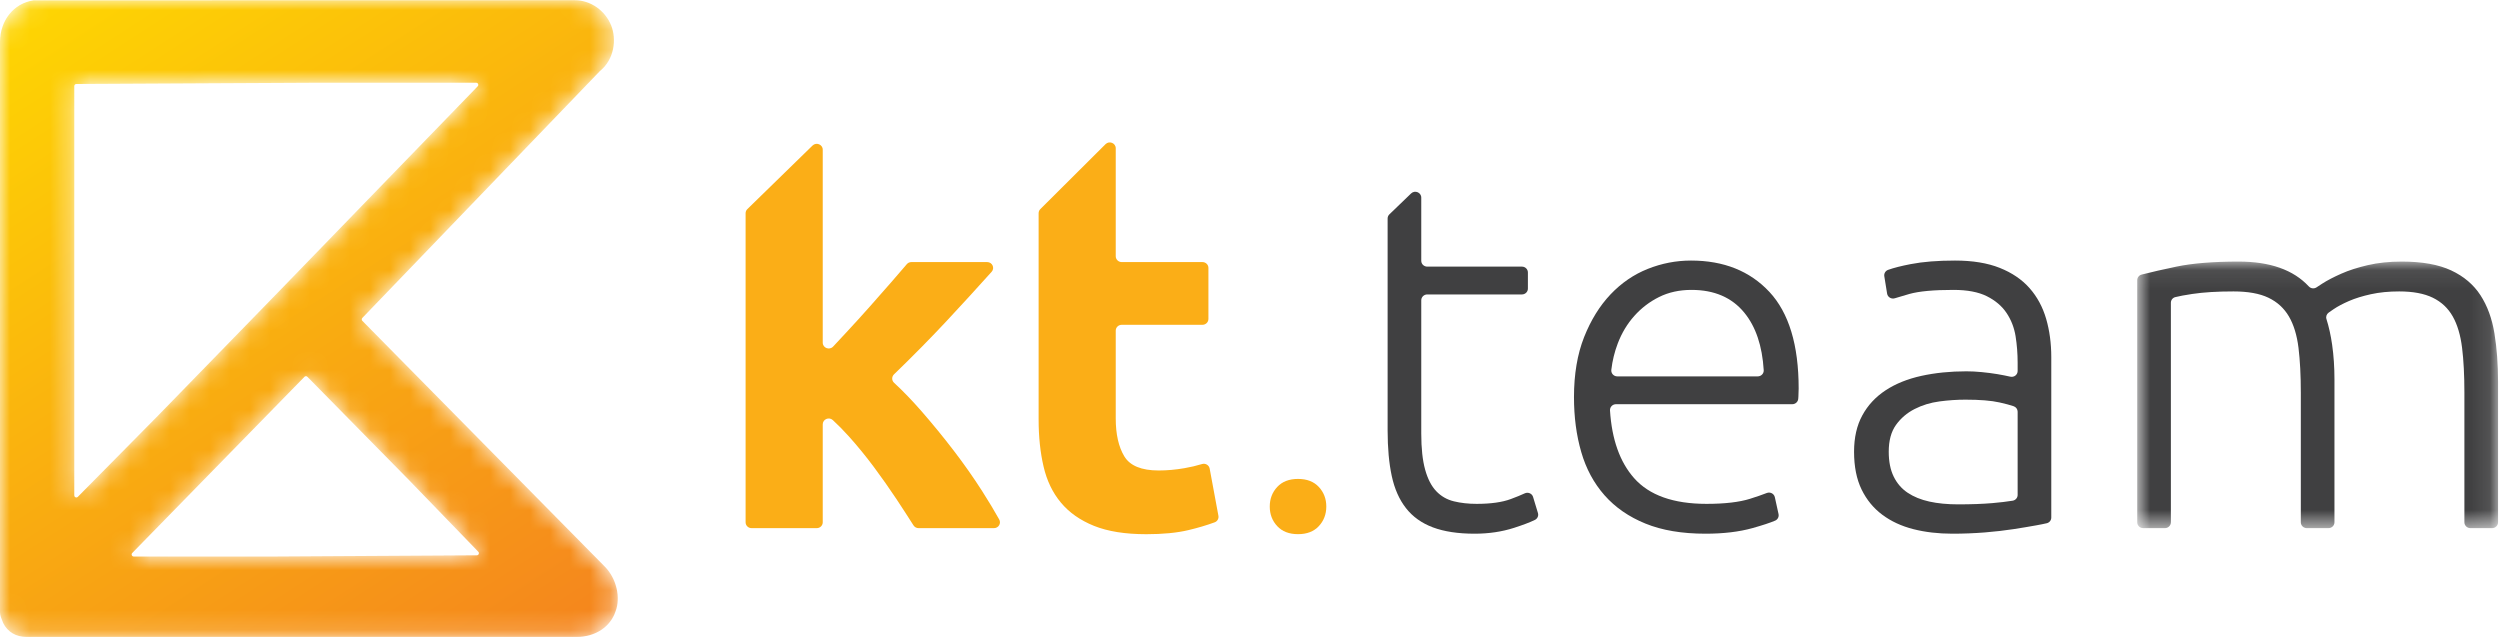
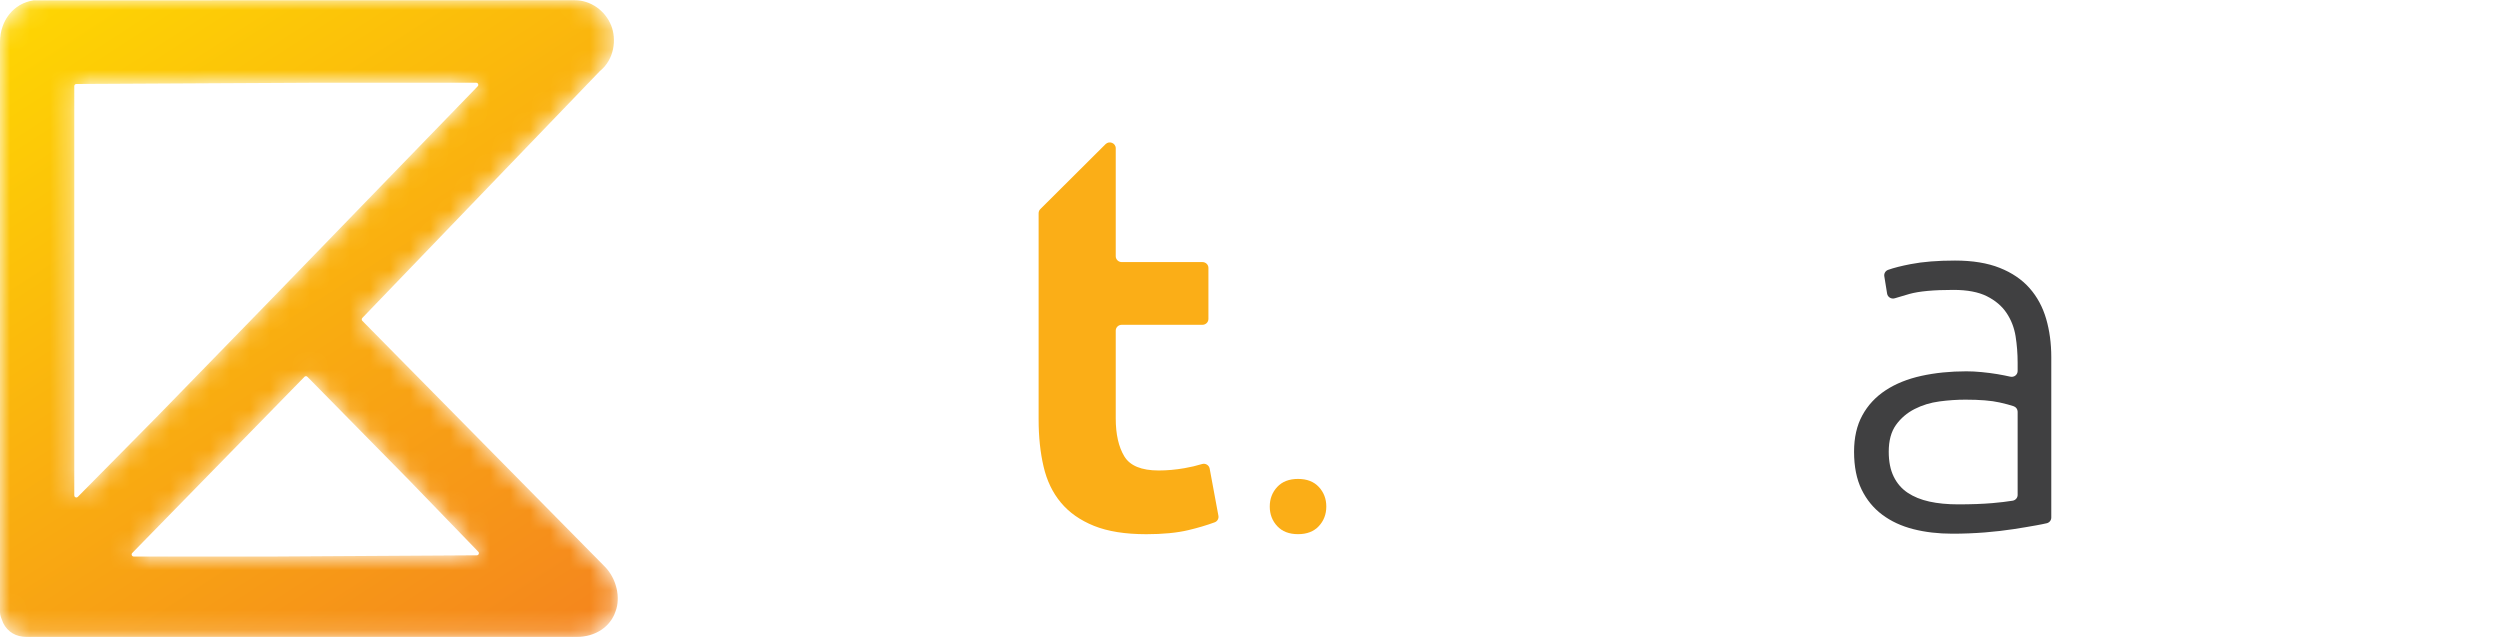
<svg xmlns="http://www.w3.org/2000/svg" width="125" height="32" viewBox="0 0 125 32" fill="none">
-   <path fill-rule="evenodd" clip-rule="evenodd" d="M41.137 17.132C41.137 17.398 41.471 17.526 41.655 17.33C41.87 17.1 42.09 16.864 42.313 16.624C42.718 16.188 43.111 15.757 43.49 15.329C43.869 14.901 44.227 14.495 44.563 14.11C44.859 13.771 45.118 13.47 45.34 13.209C45.397 13.142 45.48 13.104 45.569 13.104H49.358C49.614 13.104 49.752 13.399 49.583 13.588C48.819 14.439 48.07 15.258 47.336 16.044C46.528 16.91 45.649 17.801 44.7 18.718C44.58 18.834 44.58 19.024 44.702 19.137C45.149 19.549 45.608 20.026 46.081 20.567C46.633 21.201 47.168 21.855 47.686 22.531C48.203 23.207 48.678 23.882 49.109 24.557C49.432 25.063 49.716 25.535 49.961 25.974C50.07 26.169 49.927 26.407 49.7 26.407H45.928C45.825 26.407 45.73 26.355 45.675 26.269C45.421 25.867 45.135 25.427 44.819 24.949C44.465 24.417 44.091 23.884 43.695 23.352C43.298 22.82 42.881 22.308 42.442 21.818C42.172 21.518 41.904 21.246 41.638 21.002C41.448 20.828 41.137 20.963 41.137 21.217V26.115C41.137 26.276 41.003 26.407 40.838 26.407H37.578C37.413 26.407 37.28 26.276 37.28 26.115V10.662C37.28 10.584 37.311 10.51 37.368 10.455L40.627 7.277C40.816 7.094 41.137 7.224 41.137 7.484V17.132Z" fill="#FBAE17" />
  <path fill-rule="evenodd" clip-rule="evenodd" d="M52.016 10.456L55.276 7.209C55.463 7.022 55.787 7.152 55.787 7.413V12.812C55.787 12.973 55.921 13.104 56.086 13.104H60.122C60.287 13.104 60.421 13.234 60.421 13.395V15.948C60.421 16.109 60.287 16.24 60.122 16.24H56.086C55.921 16.24 55.787 16.37 55.787 16.531V20.918C55.787 21.711 55.93 22.343 56.214 22.815C56.499 23.288 57.073 23.524 57.936 23.524C58.35 23.524 58.777 23.486 59.217 23.41C59.531 23.356 59.824 23.287 60.098 23.203C60.27 23.15 60.45 23.254 60.483 23.428L60.921 25.791C60.946 25.928 60.869 26.066 60.736 26.115C60.331 26.264 59.889 26.395 59.411 26.508C58.842 26.643 58.143 26.71 57.315 26.71C56.262 26.71 55.39 26.571 54.7 26.293C54.01 26.015 53.458 25.627 53.044 25.129C52.629 24.632 52.34 24.029 52.177 23.321C52.012 22.613 51.931 21.829 51.931 20.969V10.66C51.931 10.584 51.961 10.51 52.016 10.456Z" fill="#FBAE17" />
  <path fill-rule="evenodd" clip-rule="evenodd" d="M66.315 25.327C66.315 25.712 66.19 26.039 65.942 26.306C65.693 26.574 65.347 26.708 64.901 26.708C64.456 26.708 64.109 26.574 63.861 26.306C63.612 26.039 63.488 25.712 63.488 25.327C63.488 24.942 63.612 24.616 63.861 24.348C64.109 24.081 64.456 23.946 64.901 23.946C65.347 23.946 65.693 24.081 65.942 24.348C66.19 24.616 66.315 24.942 66.315 25.327Z" fill="#FBAE17" />
-   <path fill-rule="evenodd" clip-rule="evenodd" d="M71.362 13.331H76.097C76.262 13.331 76.395 13.462 76.395 13.623V14.431C76.395 14.592 76.262 14.722 76.097 14.722H71.362C71.197 14.722 71.063 14.853 71.063 15.014V21.677C71.063 22.42 71.128 23.022 71.258 23.486C71.387 23.95 71.572 24.308 71.814 24.561C72.055 24.813 72.349 24.982 72.694 25.066C73.039 25.151 73.419 25.193 73.833 25.193C74.54 25.193 75.11 25.113 75.541 24.952C75.811 24.852 76.043 24.758 76.239 24.667C76.404 24.591 76.601 24.674 76.653 24.845L76.897 25.652C76.939 25.789 76.873 25.934 76.742 25.997C76.493 26.118 76.145 26.25 75.697 26.394C75.092 26.588 74.437 26.685 73.73 26.685C72.901 26.685 72.206 26.579 71.646 26.369C71.085 26.158 70.636 25.838 70.3 25.408C69.963 24.978 69.726 24.443 69.588 23.802C69.45 23.161 69.381 22.403 69.381 21.526V10.924C69.381 10.846 69.413 10.771 69.47 10.717L70.555 9.672C70.744 9.491 71.063 9.621 71.063 9.88V13.04C71.063 13.201 71.197 13.331 71.362 13.331Z" fill="#404041" />
-   <path fill-rule="evenodd" clip-rule="evenodd" d="M87.887 18.819C88.06 18.819 88.196 18.676 88.186 18.508C88.112 17.291 87.788 16.333 87.215 15.633C86.594 14.874 85.714 14.495 84.575 14.495C83.971 14.495 83.432 14.613 82.957 14.849C82.482 15.085 82.068 15.401 81.715 15.797C81.361 16.194 81.085 16.653 80.887 17.175C80.726 17.598 80.619 18.037 80.566 18.492C80.546 18.666 80.684 18.819 80.863 18.819H87.887ZM78.699 19.856C78.699 18.71 78.868 17.711 79.204 16.859C79.541 16.008 79.981 15.296 80.524 14.722C81.068 14.149 81.689 13.724 82.388 13.445C83.087 13.167 83.807 13.028 84.549 13.028C86.188 13.028 87.495 13.551 88.471 14.596C89.445 15.642 89.933 17.252 89.933 19.426C89.933 19.561 89.929 19.696 89.92 19.831C89.918 19.868 89.915 19.905 89.912 19.941C89.899 20.093 89.77 20.21 89.614 20.21H80.799C80.625 20.21 80.489 20.354 80.5 20.523C80.592 21.973 80.993 23.1 81.702 23.903C82.461 24.763 83.669 25.193 85.326 25.193C86.24 25.193 86.965 25.108 87.5 24.94C87.838 24.833 88.118 24.737 88.339 24.65C88.511 24.583 88.703 24.683 88.742 24.86L88.927 25.704C88.956 25.838 88.887 25.976 88.758 26.031C88.498 26.142 88.117 26.267 87.617 26.407C86.952 26.592 86.171 26.685 85.274 26.685C84.1 26.685 83.1 26.516 82.272 26.179C81.443 25.842 80.761 25.37 80.226 24.763C79.691 24.156 79.303 23.435 79.062 22.6C78.82 21.766 78.699 20.852 78.699 19.856Z" fill="#404041" />
  <path fill-rule="evenodd" clip-rule="evenodd" d="M97.905 25.218C98.561 25.218 99.135 25.197 99.627 25.155C100.006 25.122 100.342 25.082 100.634 25.035C100.778 25.011 100.882 24.889 100.882 24.747V20.586C100.882 20.462 100.802 20.352 100.682 20.311C100.501 20.25 100.266 20.187 99.976 20.122C99.562 20.029 98.993 19.983 98.268 19.983C97.854 19.983 97.422 20.012 96.973 20.071C96.525 20.131 96.11 20.257 95.731 20.451C95.351 20.645 95.041 20.91 94.799 21.247C94.557 21.585 94.437 22.031 94.437 22.587C94.437 23.077 94.519 23.49 94.683 23.827C94.847 24.164 95.08 24.434 95.381 24.636C95.683 24.838 96.046 24.986 96.469 25.079C96.891 25.172 97.37 25.218 97.905 25.218ZM97.75 13.028C98.63 13.028 99.376 13.15 99.989 13.395C100.601 13.639 101.097 13.976 101.477 14.406C101.857 14.836 102.133 15.346 102.306 15.936C102.478 16.527 102.564 17.167 102.564 17.858V25.878C102.564 26.013 102.471 26.131 102.337 26.162C102.193 26.195 102.019 26.231 101.814 26.267C101.486 26.327 101.106 26.39 100.675 26.457C100.243 26.524 99.764 26.579 99.238 26.622C98.712 26.663 98.172 26.685 97.621 26.685C96.913 26.685 96.262 26.609 95.666 26.457C95.071 26.305 94.553 26.065 94.113 25.736C93.673 25.407 93.328 24.986 93.078 24.472C92.828 23.957 92.703 23.33 92.703 22.587C92.703 21.879 92.84 21.272 93.117 20.767C93.392 20.261 93.781 19.844 94.281 19.515C94.782 19.186 95.377 18.946 96.067 18.794C96.757 18.642 97.508 18.566 98.319 18.566C98.561 18.566 98.815 18.579 99.083 18.605C99.35 18.63 99.609 18.664 99.86 18.705C100.109 18.748 100.325 18.79 100.507 18.832C100.509 18.832 100.51 18.833 100.512 18.833C100.701 18.878 100.882 18.74 100.882 18.55V18.137C100.882 17.681 100.847 17.239 100.779 16.809C100.709 16.379 100.558 15.991 100.325 15.645C100.093 15.3 99.764 15.022 99.342 14.811C98.919 14.6 98.363 14.495 97.672 14.495C96.689 14.495 95.955 14.562 95.472 14.697C95.182 14.778 94.939 14.85 94.742 14.913C94.567 14.968 94.384 14.858 94.355 14.681L94.215 13.812C94.192 13.673 94.273 13.54 94.408 13.492C94.69 13.391 95.066 13.296 95.537 13.205C96.149 13.087 96.887 13.028 97.75 13.028Z" fill="#404041" />
  <mask id="mask0" maskUnits="userSpaceOnUse" x="106" y="13" width="19" height="14">
-     <path fill-rule="evenodd" clip-rule="evenodd" d="M106.861 13.079H124.903V26.407H106.861V13.079Z" fill="white" />
-   </mask>
+     </mask>
  <g mask="url(#mask0)">
    <path fill-rule="evenodd" clip-rule="evenodd" d="M106.861 14.01C106.861 13.878 106.952 13.762 107.083 13.729C107.549 13.609 108.127 13.476 108.816 13.332C109.618 13.164 110.658 13.079 111.935 13.079C113.505 13.079 114.673 13.493 115.44 14.321C115.54 14.429 115.705 14.449 115.828 14.367C115.907 14.313 116.003 14.251 116.115 14.179C116.365 14.019 116.68 13.854 117.06 13.686C117.439 13.517 117.884 13.374 118.393 13.256C118.902 13.138 119.467 13.079 120.088 13.079C121.106 13.079 121.93 13.226 122.56 13.521C123.19 13.816 123.678 14.229 124.023 14.761C124.368 15.292 124.601 15.928 124.722 16.67C124.843 17.412 124.903 18.221 124.903 19.098V26.115C124.903 26.276 124.769 26.407 124.605 26.407H123.519C123.354 26.407 123.22 26.276 123.22 26.115V19.629C123.22 18.769 123.182 18.023 123.104 17.391C123.026 16.758 122.871 16.236 122.638 15.823C122.405 15.41 122.073 15.098 121.642 14.887C121.21 14.676 120.649 14.571 119.959 14.571C119.442 14.571 118.971 14.617 118.548 14.71C118.125 14.803 117.759 14.916 117.448 15.051C117.138 15.187 116.883 15.321 116.685 15.456C116.587 15.522 116.503 15.581 116.433 15.63C116.33 15.704 116.284 15.832 116.322 15.951C116.445 16.34 116.54 16.77 116.607 17.239C116.685 17.787 116.723 18.364 116.723 18.971V26.115C116.723 26.276 116.59 26.407 116.425 26.407H115.339C115.175 26.407 115.041 26.276 115.041 26.115V19.629C115.041 18.769 115.002 18.023 114.925 17.391C114.847 16.758 114.687 16.236 114.446 15.823C114.204 15.41 113.863 15.098 113.423 14.887C112.983 14.676 112.401 14.571 111.676 14.571C110.865 14.571 110.179 14.613 109.618 14.697C109.243 14.754 108.958 14.806 108.764 14.856C108.634 14.888 108.544 15.005 108.544 15.137V26.115C108.544 26.276 108.41 26.407 108.246 26.407H107.16C106.995 26.407 106.861 26.276 106.861 26.115V14.01Z" fill="#404041" />
  </g>
  <mask id="mask1" maskUnits="userSpaceOnUse" x="0" y="0" width="31" height="32">
    <path fill-rule="evenodd" clip-rule="evenodd" d="M28.74 0.011L1.692 0.017C1.686 0.017 1.68 0.017 1.674 0.018C0.687 0.166 0 1.023 0 2.105V30.607C0 30.779 0.066 30.912 0.157 31.147C0.38 31.597 0.795 31.845 1.327 31.845H28.845C29.762 31.845 30.52 31.345 30.774 30.575C31.047 29.881 30.82 28.919 30.245 28.336L18.118 16.043C18.078 16.003 18.078 15.937 18.117 15.896L29.992 3.557C30.723 2.966 30.832 1.966 30.562 1.282C30.261 0.523 29.528 0.011 28.74 0.011ZM3.714 24.769V4.304C3.714 4.247 3.76 4.2 3.816 4.2L15.709 4.137H23.811C23.902 4.137 23.949 4.248 23.885 4.315L13.9 14.619L7.912 20.771L3.89 24.843C3.869 24.864 3.843 24.874 3.818 24.874C3.764 24.874 3.714 24.832 3.714 24.769ZM6.614 27.648L15.224 18.84C15.264 18.799 15.33 18.799 15.37 18.84L20.462 24.016L23.915 27.587C23.979 27.653 23.933 27.764 23.842 27.765L13.725 27.826H6.687C6.595 27.826 6.549 27.714 6.614 27.648Z" fill="white" />
  </mask>
  <g mask="url(#mask1)">
    <path fill-rule="evenodd" clip-rule="evenodd" d="M28.74 0.011L1.692 0.017C1.686 0.017 1.68 0.017 1.674 0.018C0.687 0.166 0 1.023 0 2.105V30.607C0 30.779 0.066 30.912 0.157 31.147C0.38 31.597 0.795 31.845 1.327 31.845H28.845C29.762 31.845 30.52 31.345 30.774 30.575C31.047 29.881 30.82 28.919 30.245 28.336L18.118 16.043C18.078 16.003 18.078 15.937 18.117 15.896L29.992 3.557C30.723 2.966 30.832 1.966 30.562 1.282C30.261 0.523 29.528 0.011 28.74 0.011ZM3.714 24.769V4.304C3.714 4.247 3.76 4.2 3.816 4.2L15.709 4.137H23.811C23.902 4.137 23.949 4.248 23.885 4.315L13.9 14.619L7.912 20.771L3.89 24.843C3.869 24.864 3.843 24.874 3.818 24.874C3.764 24.874 3.714 24.832 3.714 24.769ZM6.614 27.648L15.224 18.84C15.264 18.799 15.33 18.799 15.37 18.84L20.462 24.016L23.915 27.587C23.979 27.653 23.933 27.764 23.842 27.765L13.725 27.826H6.687C6.595 27.826 6.549 27.714 6.614 27.648Z" fill="url(#paint0_linear)" />
  </g>
  <defs>
    <linearGradient id="paint0_linear" x1="47.51" y1="23.225" x2="21.3" y2="-17.197" gradientUnits="userSpaceOnUse">
      <stop stop-color="#F4801F" />
      <stop offset="1" stop-color="#FFDD00" />
    </linearGradient>
  </defs>
</svg>